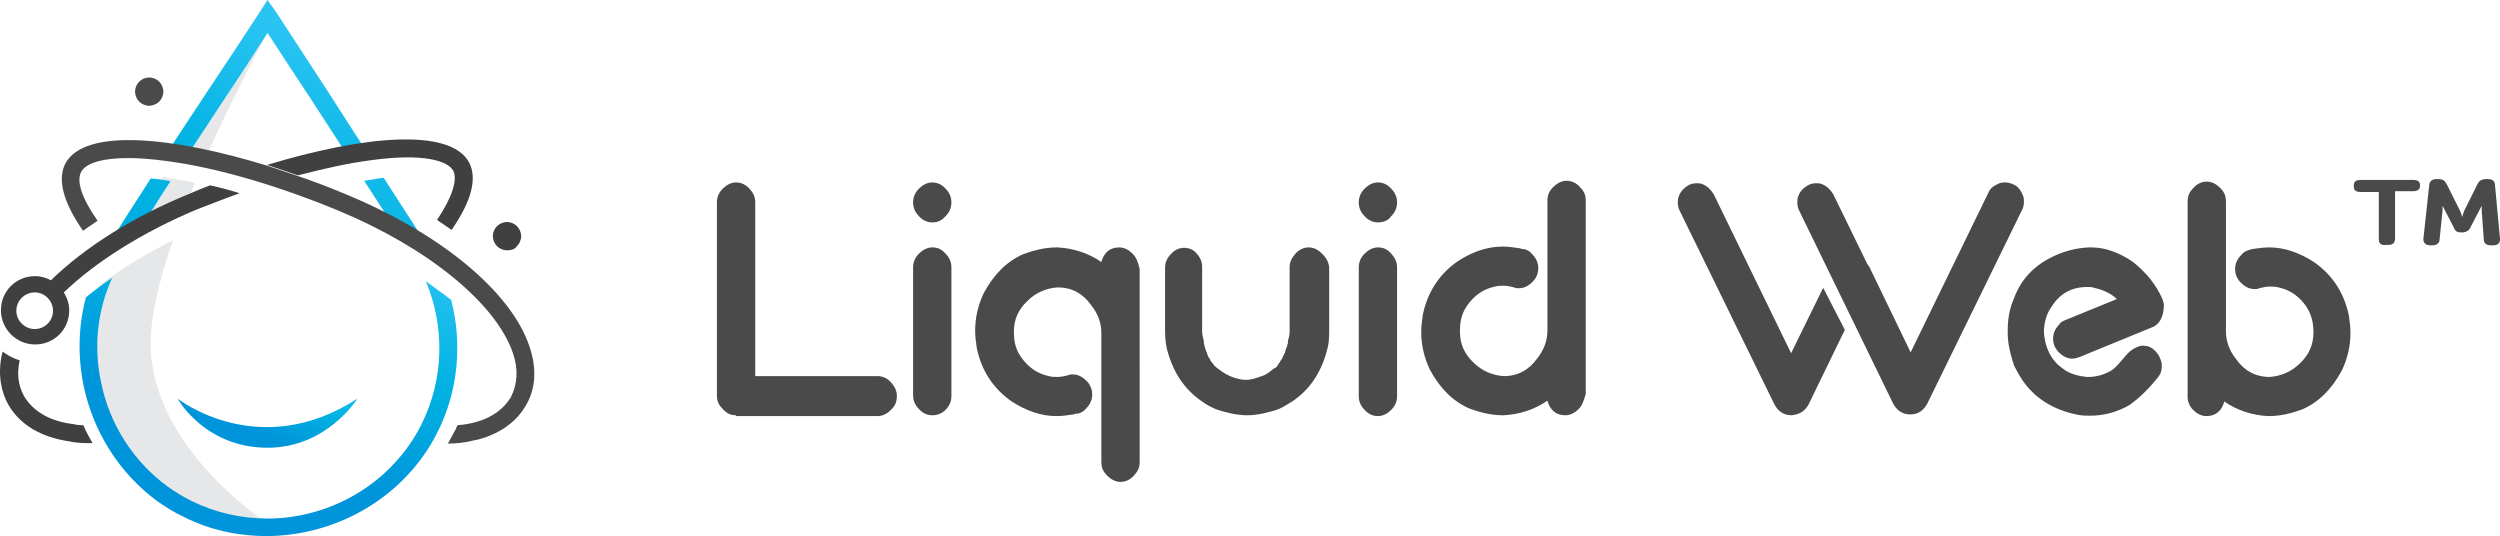
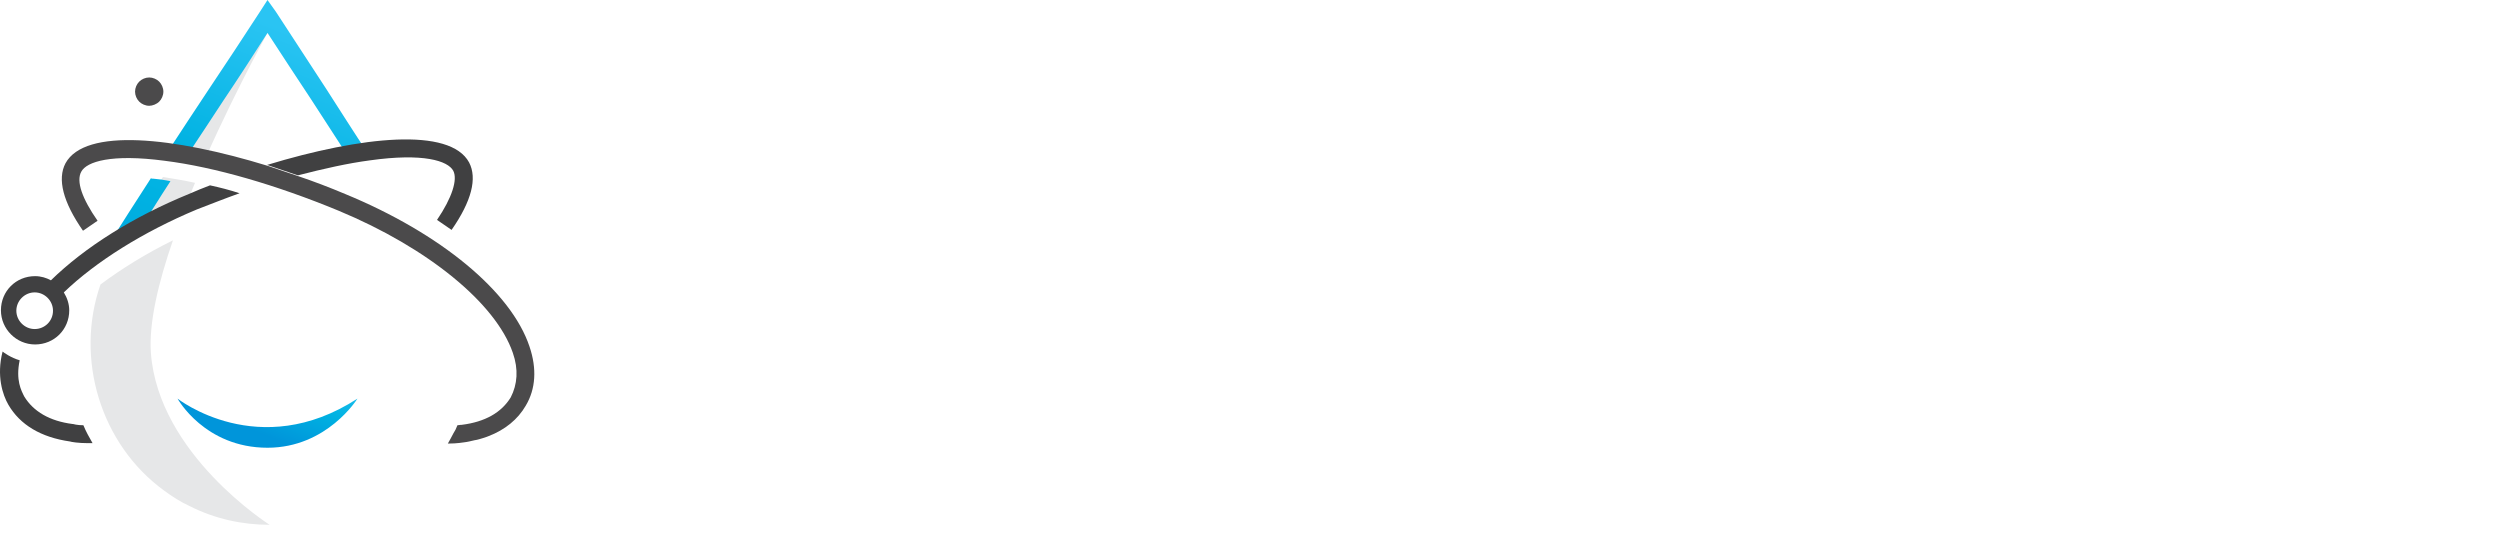
<svg xmlns="http://www.w3.org/2000/svg" id="layer" x="0px" y="0px" width="548.008px" height="117.503px" viewBox="-133.301 311.4 548.008 117.503" xml:space="preserve">
  <g>
-     <path fill="#4B4A4B" d="M28.049,402.427c-1.278,0-2.1-0.457-2.922-1.37c-0.821-0.821-1.278-1.643-1.278-3.013v-42.272  c0-1.187,0.457-2.191,1.278-3.013c0.822-0.821,1.826-1.369,2.922-1.369s2.1,0.457,2.922,1.369c0.821,0.822,1.278,1.826,1.278,3.013  v38.072h26.842c1.096,0,2.101,0.457,2.922,1.37c0.822,0.913,1.278,1.826,1.278,3.013c0,1.37-0.456,2.191-1.278,3.013  c-0.821,0.822-1.826,1.37-2.922,1.37H28.049V402.427z M71.052,360.154c-1.096,0-2.101-0.457-2.922-1.37  c-0.821-0.822-1.278-1.826-1.278-3.013s0.457-2.191,1.278-3.013c0.821-0.821,1.826-1.369,2.922-1.369s2.1,0.457,2.922,1.369  c0.821,0.822,1.277,1.826,1.277,3.013s-0.456,2.191-1.277,3.013C73.152,359.698,72.33,360.154,71.052,360.154z M75.251,398.227  c0,1.188-0.456,2.191-1.277,3.013c-0.822,0.822-1.826,1.188-2.922,1.188s-2.101-0.457-2.922-1.37  c-0.821-0.821-1.278-1.825-1.278-3.013v-28.029c0-1.187,0.457-2.191,1.278-3.013s1.826-1.37,2.922-1.37  c1.278,0,2.1,0.457,2.922,1.37c0.821,0.822,1.277,1.826,1.277,3.013V398.227z M156.509,367.002c-0.821-0.822-1.826-1.37-2.922-1.37  c-1.095,0-2.1,0.457-2.921,1.37c-0.822,0.913-1.278,1.826-1.278,3.013v14.061c0,0.822-0.183,1.37-0.365,2.009v0.365  c0,0.365-0.183,0.457-0.183,0.822c-0.183,0.457-0.365,0.822-0.457,1.37c-0.183,0.457-0.456,0.822-0.639,1.37  c-0.365,0.365-0.456,0.822-0.821,1.187c0,0.183-0.183,0.183-0.183,0.365c-0.183,0.365-0.457,0.457-0.822,0.639  c-0.821,0.639-1.644,1.37-2.647,1.644c-1.278,0.457-2.282,0.822-3.561,0.822h-0.183h0.365c-1.278,0-2.466-0.365-3.561-0.822  c-1.005-0.457-1.826-1.004-2.648-1.644c-0.365-0.183-0.456-0.457-0.821-0.639c0-0.183-0.183-0.183-0.183-0.365  c-0.365-0.365-0.64-0.639-0.822-1.187c-0.365-0.365-0.456-0.822-0.639-1.37c-0.183-0.365-0.365-0.822-0.456-1.37  c0-0.183-0.183-0.457-0.183-0.822c0-0.183,0-0.183,0-0.365c-0.183-0.639-0.365-1.37-0.365-2.009v-14.152  c0-1.187-0.457-2.191-1.278-3.013c-0.457-0.639-1.461-1.187-2.648-1.187c-1.187,0-2.1,0.457-2.921,1.37  c-0.822,0.822-1.278,1.826-1.278,3.013v13.969c0,1.461,0.183,3.013,0.456,4.017c1.278,4.839,3.743,8.674,7.67,11.322  c1.096,0.821,2.282,1.369,3.378,1.825c0.183,0,0.456,0.183,0.639,0.183s0.457,0.183,0.64,0.183  c1.644,0.457,3.378,0.822,5.204,0.822s3.561-0.365,5.204-0.822c0.183,0,0.456-0.183,0.639-0.183s0.457-0.183,0.64-0.183  c1.278-0.456,2.282-1.187,3.378-1.825c3.743-2.466,6.391-6.3,7.669-11.322c0.365-1.187,0.457-2.465,0.457-4.017v-14.152  C157.879,368.646,157.331,367.824,156.509,367.002z M168.743,360.154c-1.096,0-2.1-0.457-2.922-1.37  c-0.821-0.822-1.278-1.826-1.278-3.013s0.457-2.191,1.278-3.013c0.822-0.821,1.826-1.369,2.922-1.369s2.1,0.457,2.922,1.369  c0.821,0.822,1.278,1.826,1.278,3.013s-0.457,2.191-1.278,3.013C171.026,359.698,170.022,360.154,168.743,360.154z   M172.944,398.227c0,1.188-0.457,2.191-1.278,3.013c-0.822,0.822-1.826,1.37-2.922,1.37s-2.1-0.457-2.922-1.37  c-0.821-0.821-1.278-1.825-1.278-3.013v-28.212c0-1.187,0.457-2.191,1.278-3.013c0.822-0.822,1.826-1.37,2.922-1.37  c1.278,0,2.1,0.457,2.922,1.37c0.821,0.913,1.278,1.826,1.278,3.013V398.227z M114.967,367.002c-0.821-0.822-1.825-1.37-2.921-1.37  c-2.101,0-3.379,1.187-3.927,3.196c-2.921-2.009-6.208-3.013-9.586-3.196h-0.183c-2.647,0-5.021,0.639-7.304,1.461  c-3.744,1.643-6.482,4.474-8.674,8.491c-1.278,2.648-1.918,5.478-1.918,8.309c0,1.37,0.183,2.465,0.365,3.834  c1.005,4.839,3.562,8.856,7.67,11.687c3.104,2.008,6.391,3.195,9.769,3.195c1.278,0,2.466-0.183,3.744-0.365  c0.183,0,0.456-0.183,0.639-0.183h0.183h0.183c0.639-0.183,1.278-0.457,1.826-1.188c0.821-0.821,1.278-1.825,1.278-3.013  c0-1.187-0.457-2.191-1.278-3.013c-0.822-0.822-1.826-1.37-2.922-1.37c-0.456,0-0.821,0-1.096,0.183  c-0.821,0.183-1.461,0.365-2.282,0.365c-0.64,0-1.278,0-1.917-0.183c-2.101-0.457-3.927-1.461-5.569-3.469  c-1.644-2.009-2.101-3.835-2.101-6.3l0,0c0-2.648,1.005-4.839,2.922-6.665c1.826-1.826,4.108-2.83,6.665-3.013  c3.104,0,5.569,1.369,7.304,3.834c1.461,1.826,2.282,3.834,2.282,6.208v28.212c0,1.369,0.457,2.191,1.278,3.013  c0.822,0.822,1.826,1.37,2.922,1.37s2.1-0.457,2.922-1.37c0.821-0.913,1.278-1.644,1.278-3.013V370.38  C116.155,368.828,115.789,367.824,114.967,367.002L114.967,367.002z M212.75,401.057c-0.821,0.822-1.826,1.37-2.922,1.37  c-2.1,0-3.378-1.188-3.926-3.195c-2.921,2.008-6.208,3.013-9.586,3.195h-0.183c-2.648,0-5.021-0.64-7.305-1.461  c-3.743-1.644-6.482-4.474-8.673-8.491c-1.278-2.647-1.918-5.478-1.918-8.308c0-1.37,0.183-2.465,0.365-3.834  c1.005-4.839,3.561-8.856,7.67-11.687c3.104-2.009,6.391-3.196,9.769-3.196c1.278,0,2.465,0.183,3.743,0.365  c0.183,0,0.457,0.183,0.64,0.183h0.183h0.183c0.639,0.183,1.278,0.457,1.826,1.187c0.821,0.822,1.277,1.826,1.277,3.013  c0,1.187-0.456,2.191-1.277,3.013c-0.822,0.822-1.826,1.37-2.922,1.37c-0.457,0-0.822,0-1.096-0.183  c-0.821-0.183-1.461-0.365-2.282-0.365c-0.64,0-1.278,0-1.918,0.183c-2.1,0.456-3.926,1.46-5.569,3.469s-2.1,3.834-2.1,6.3v0.183  c0,2.647,1.004,4.839,2.922,6.665c1.826,1.826,4.108,2.83,6.665,3.013c3.104,0,5.569-1.37,7.304-3.834  c1.461-1.826,2.282-3.835,2.282-6.208v-28.395c0-1.37,0.457-2.191,1.278-3.013c0.822-0.821,1.826-1.369,2.922-1.369  s2.1,0.456,2.922,1.369c0.821,0.822,1.277,1.644,1.277,3.013v42.364C213.846,399.231,213.573,400.235,212.75,401.057  L212.75,401.057z M347.418,401.239c0.822,0.822,1.826,1.37,2.922,1.37c2.1,0,3.378-1.188,3.926-3.195  c2.922,2.008,6.209,3.013,9.587,3.195h0.183c2.647,0,5.021-0.64,7.304-1.461c3.743-1.644,6.482-4.474,8.674-8.491  c1.278-2.647,1.917-5.478,1.917-8.308c0-1.37-0.183-2.465-0.365-3.835c-1.004-4.839-3.561-8.856-7.669-11.686  c-3.104-2.009-6.391-3.196-9.77-3.196c-1.277,0-2.465,0.183-3.743,0.365c-0.183,0-0.456,0.183-0.639,0.183  c-0.64,0.183-1.278,0.457-1.826,1.187c-0.821,0.822-1.278,1.826-1.278,3.013c0,1.187,0.457,2.191,1.278,3.013  s1.826,1.369,2.922,1.369c0.456,0,0.821,0,1.096-0.183c0.821-0.183,1.461-0.365,2.282-0.365c0.639,0,1.278,0,1.917,0.183  c2.101,0.456,3.926,1.46,5.569,3.469c1.461,1.826,2.101,3.834,2.101,6.3v0.183c0,2.647-1.005,4.839-2.922,6.665  c-1.826,1.826-4.108,2.831-6.665,3.013c-3.104,0-5.569-1.37-7.304-3.834c-1.461-1.826-2.283-3.835-2.283-6.208v-28.395  c0-1.37-0.456-2.191-1.278-3.013c-0.821-0.821-1.825-1.369-2.921-1.369s-2.101,0.456-2.922,1.369  c-0.821,0.822-1.278,1.644-1.278,3.013v42.364C346.141,399.231,346.597,400.418,347.418,401.239L347.418,401.239z M340.754,377.045  c-1.461-3.378-3.744-6.026-6.482-8.217c-2.922-2.009-6.026-3.196-9.131-3.196h-0.639c-3.743,0.183-7.03,1.37-9.952,3.196  c-3.104,2.008-5.204,4.656-6.482,8.217c-1.004,2.374-1.277,4.656-1.277,7.03c0,2.191,0.365,4.2,1.095,6.482  c0,0.183,0.183,0.365,0.183,0.639c0,0.183,0.183,0.365,0.183,0.457c1.005,2.008,2.101,3.834,3.744,5.478  c2.738,2.831,6.391,4.474,10.226,5.204c1.004,0.183,1.644,0.183,2.647,0.183c3.104,0,6.025-0.821,8.674-2.373  c1.917-1.37,4.108-3.378,6.391-6.3c0.457-0.639,0.64-1.37,0.64-2.191c0-0.365,0-0.639-0.183-1.187  c-0.365-1.187-1.005-2.009-1.826-2.648c-0.64-0.457-1.278-0.639-2.101-0.639c-0.364,0-0.639,0-1.004,0.183  c-1.096,0.365-1.917,1.004-2.647,1.826c-1.278,1.461-2.283,2.831-3.378,3.469c-1.461,0.822-3.104,1.37-4.931,1.37h-0.365  c-1.826-0.183-3.561-0.639-5.021-1.643c-0.456-0.365-0.821-0.639-1.278-1.004c-3.378-3.196-3.104-7.852-3.104-7.852  c0.183-1.826,0.64-3.469,1.644-4.839c1.826-3.013,4.565-4.382,7.853-4.382c0.456,0,1.096,0,1.46,0.183  c1.826,0.365,3.744,1.187,5.022,2.465l-11.413,4.657c-0.456,0.183-1.004,0.456-1.278,1.004c-0.821,0.822-1.278,1.826-1.278,3.013  s0.457,2.191,1.278,3.013c0.822,0.822,1.826,1.37,2.922,1.37c0.639,0,1.096-0.183,1.644-0.365l16.251-6.665  c1.461-0.822,2.191-2.465,2.191-4.93C340.937,377.775,340.845,377.41,340.754,377.045z M261.14,357.689  c-0.365-0.639-0.457-1.37-0.457-1.826s0-1.004,0.183-1.37c0.365-1.187,1.096-1.826,2.101-2.465  c0.639-0.365,1.278-0.457,1.826-0.457c0.547,0,0.821,0,1.277,0.183c1.096,0.456,1.826,1.187,2.466,2.191l7.486,15.338  c0.183,0.183,0.183,0.365,0.365,0.457l9.13,18.899l16.982-34.877c0.456-1.187,1.278-1.643,2.465-2.191  c0.456-0.183,1.004-0.183,1.278-0.183c0.639,0,1.278,0.183,1.825,0.457c1.096,0.457,1.644,1.369,2.101,2.465  c0.183,0.457,0.183,1.004,0.183,1.37c0,0.639-0.183,1.37-0.457,1.826l-20.725,42.363c-0.822,1.461-1.917,2.374-3.743,2.374  c-1.644,0-2.922-0.822-3.743-2.374L261.14,357.689z M271.091,383.71l-7.942,16.343c-0.822,1.461-1.918,2.191-3.744,2.374  c-1.643,0-2.921-0.822-3.743-2.374l-20.725-42.363c-0.365-0.639-0.457-1.37-0.457-1.826s0-0.822,0.183-1.37  c0.457-1.187,1.096-1.826,2.101-2.465c0.639-0.365,1.277-0.457,1.825-0.457s0.822,0,1.278,0.183  c1.096,0.456,1.826,1.187,2.466,2.191l16.981,34.877l7.03-14.334L271.091,383.71z M388.139,363.897v-10.408h-3.926  c-1.096,0-1.553-0.365-1.553-1.187v-0.274c0-0.821,0.457-1.187,1.553-1.187h11.412c1.096,0,1.553,0.365,1.553,1.187v0.092  c0,0.913-0.64,1.187-1.553,1.187h-3.926v10.408c0,0.913-0.456,1.37-1.552,1.37h-0.457  C388.687,365.267,388.139,364.719,388.139,363.897L388.139,363.897z M399.186,352.028c0-0.821,0.64-1.369,1.553-1.369h0.456  c0.913,0,1.37,0.274,1.826,1.096l2.922,5.843c0.273,0.547,0.456,1.369,0.456,1.369s0.274-0.822,0.457-1.369l2.921-5.843  c0.274-0.639,0.913-1.096,1.826-1.096h0.457c0.913,0,1.552,0.365,1.552,1.37l1.096,11.778c0,0.913-0.456,1.369-1.552,1.369h-0.457  c-0.913,0-1.552-0.365-1.552-1.369l-0.457-6.208c0-0.548,0-1.096,0-1.096l-2.465,4.748c-0.273,0.639-0.913,1.096-1.826,1.096  h-0.183c-0.913,0-1.369-0.274-1.644-1.096l-2.465-4.748v1.096l-0.639,6.208c0,0.913-0.64,1.369-1.553,1.369h-0.456  c-1.096,0-1.553-0.548-1.553-1.369L399.186,352.028z" />
    <path fill="#E6E7E8" d="M-100.228,388.731c-0.456-6.574,1.644-15.43,4.839-24.651c-5.935,2.922-11.229,6.208-15.886,9.678  c-5.661,16.251,0,35.059,13.969,45.194c1.734,1.278,3.561,2.465,5.569,3.378c5.569,2.83,11.595,4.108,17.529,4.108  C-74.299,426.348-98.585,411.009-100.228,388.731L-100.228,388.731z M-88.177,345.912c7.213-16.251,14.882-29.764,14.882-29.764  l-1.004-1.644c-6.482,10.043-13.147,20.086-19.63,30.038L-88.177,345.912z M-97.581,350.203c-2.921,4.565-5.843,8.947-8.582,13.512  l13.604-7.212c0.73-1.644,1.278-3.378,2.009-5.021C-92.925,350.933-95.389,350.568-97.581,350.203z" />
    <linearGradient id="SVGID_1_" gradientUnits="userSpaceOnUse" x1="-259.748" y1="312.312" x2="-266.338" y2="330.574" gradientTransform="matrix(4.486 0 0 4.918 1078.841 -1227.565)">
      <stop offset="0" style="stop-color:#2AC4F3" />
      <stop offset="0.5" style="stop-color:#00B2E2" />
      <stop offset="1" style="stop-color:#0095DA" />
    </linearGradient>
    <path fill="url(#SVGID_1_)" d="M-95.937,351.116c-1.278-0.274-2.557-0.457-3.743-0.548c-0.273,0-0.365,0-0.548-0.091  c-3.287,5.113-6.573,10.134-9.678,15.247c-0.092,0.091-0.092,0.274-0.274,0.365l7.03-3.743  C-100.684,358.693-98.402,354.859-95.937,351.116z" />
    <linearGradient id="SVGID_2_" gradientUnits="userSpaceOnUse" x1="-289.414" y1="297.728" x2="-291.963" y2="302.784" gradientTransform="matrix(13.937 0 0 10.936 3973.721 -2933.745)">
      <stop offset="0" style="stop-color:#2AC4F3" />
      <stop offset="0.5" style="stop-color:#00B2E2" />
      <stop offset="1" style="stop-color:#0095DA" />
    </linearGradient>
    <path fill="url(#SVGID_2_)" d="M-92.285,345.546c2.647-4.109,5.387-8.126,8.034-12.234c3.195-4.748,6.392-9.678,9.587-14.7  c3.195,4.931,6.391,9.77,9.586,14.608c2.831,4.291,5.569,8.673,8.4,12.965l4.199-0.913c-3.195-4.748-6.208-9.587-9.221-14.243  c-3.652-5.569-7.396-11.321-11.139-17.073l-1.826-2.556l-1.644,2.556c-3.743,5.752-7.578,11.595-11.321,17.165  c-3.013,4.565-6.117,9.222-9.13,13.878h2.374L-92.285,345.546z" />
    <linearGradient id="SVGID_3_" gradientUnits="userSpaceOnUse" x1="-255.761" y1="313.426" x2="-261.675" y2="330.186" gradientTransform="matrix(4.781 0 0 5.358 1186.659 -1351.472)">
      <stop offset="0" style="stop-color:#2AC4F3" />
      <stop offset="0.5" style="stop-color:#00B2E2" />
      <stop offset="1" style="stop-color:#0095DA" />
    </linearGradient>
-     <path fill="url(#SVGID_3_)" d="M-45.904,362.802l7.578,4.656c-0.365-0.548-0.548-1.096-0.913-1.644  c-3.287-5.113-6.574-10.226-9.952-15.43c-0.548,0.091-1.278,0.091-1.826,0.274c-0.821,0.091-1.644,0.274-2.465,0.365  C-51.017,354.859-48.461,358.693-45.904,362.802L-45.904,362.802z" />
    <linearGradient id="SVGID_4_" gradientUnits="userSpaceOnUse" x1="-296.488" y1="292.652" x2="-297.852" y2="295.008" gradientTransform="matrix(26.049 0 0 17.799 7672.34 -4846.101)">
      <stop offset="0" style="stop-color:#2AC4F3" />
      <stop offset="0.5" style="stop-color:#00B2E2" />
      <stop offset="1" style="stop-color:#0095DA" />
    </linearGradient>
-     <path fill="url(#SVGID_4_)" d="M-34.4,377.136c-1.735-1.37-3.652-2.647-5.569-4.108c4.199,9.952,4.017,21.456-0.913,31.316  c-2.648,5.387-6.757,10.135-11.778,13.695c-6.3,4.474-14.151,7.03-21.912,7.03c-5.843,0-11.504-1.278-16.708-3.835  c-1.826-0.913-3.651-2.009-5.295-3.195c-7.487-5.479-12.782-13.695-14.608-23.008c-1.644-7.852-0.73-15.612,2.465-22.734  c-2.009,1.37-4.017,2.83-5.752,4.291c-1.644,6.208-1.826,12.691-0.548,19.173c2.101,10.226,7.853,19.355,16.16,25.473  c1.826,1.278,3.835,2.557,5.844,3.47c5.569,2.83,11.777,4.199,18.169,4.199h0.365c8.491-0.091,17.164-2.83,24.194-7.852  c5.479-3.835,10.043-9.13,12.965-15.064C-32.848,397.04-31.935,386.631-34.4,377.136z" />
    <linearGradient id="SVGID_5_" gradientUnits="userSpaceOnUse" x1="-286.432" y1="348.268" x2="-289.29" y2="350.231" gradientTransform="matrix(12.43 0 0 3.376 3513.3 -778.509)">
      <stop offset="0" style="stop-color:#2AC4F3" />
      <stop offset="0.5" style="stop-color:#00B2E2" />
      <stop offset="1" style="stop-color:#0095DA" />
    </linearGradient>
    <path fill="url(#SVGID_5_)" d="M-94.385,398.774c0,0,5.934,10.773,19.721,10.773c13.056,0,19.721-10.773,19.721-10.773  C-76.582,412.835-94.385,398.774-94.385,398.774z" />
    <path fill="#404041" d="M-128.988,390.375c-0.913,4.382,0.365,6.665,1.005,7.943c2.008,3.286,5.569,5.387,10.591,6.025h0.091  c0,0,0.913,0.274,2.282,0.274c0.548,1.369,1.278,2.647,2.009,3.926c-0.365,0-0.73,0-1.004,0c-2.101,0-3.743-0.274-3.926-0.365  c-6.392-0.913-10.956-3.652-13.513-8.034c-1.278-2.191-2.647-6.392-1.278-11.687C-132.549,388.64-130.905,389.827-128.988,390.375z   M-80.781,353.763c-2.191-0.73-4.383-1.278-6.482-1.735c-1.461,0.548-3.013,1.187-4.474,1.826  c-12.509,5.113-23.008,11.778-30.403,18.991c-1.004-0.548-2.191-0.913-3.47-0.913c-4.199,0-7.486,3.287-7.486,7.487  c0,4.108,3.378,7.486,7.486,7.486c4.2,0,7.487-3.287,7.487-7.486c0-1.37-0.457-2.739-1.188-3.926  c7.03-6.756,17.348-13.238,29.125-18.168C-87.081,356.137-83.885,354.859-80.781,353.763z M-125.701,383.527  c-2.191,0-4.018-1.826-4.018-4.017c0-2.191,1.826-4.018,4.018-4.018s4.017,1.826,4.017,4.018  C-121.684,381.792-123.51,383.527-125.701,383.527z M-67.999,349.837c5.66-1.461,10.956-2.648,15.795-3.287  c11.687-1.644,17.073,0.091,18.26,2.282c1.005,1.917-0.273,5.935-3.561,10.773l3.195,2.191c4.383-6.3,5.661-11.321,3.835-14.791  c-4.2-7.76-23.556-5.752-44.281,0.548" />
    <path fill="#4B4A4B" d="M-74.664,347.737c-20.543-6.3-39.99-8.399-44.281-0.548c-1.826,3.47-0.548,8.491,3.835,14.791l3.195-2.191  c-3.378-4.839-4.747-8.673-3.561-10.773c1.187-2.191,6.573-3.926,18.26-2.374c10.956,1.37,24.469,5.296,38.164,10.957  c19.538,8.125,34.42,20.269,38.163,31.133c1.278,3.652,1.005,6.939-0.456,9.77c-2.009,3.286-5.569,5.387-10.773,6.025  c0,0-0.365,0-0.913,0.092c-0.273,0.73-0.548,1.278-0.913,1.825c-0.365,0.73-0.73,1.37-1.187,2.191c2.1,0,3.469-0.273,3.561-0.273  c0.821-0.092,1.461-0.274,2.282-0.457c0.73-0.091,1.461-0.365,2.101-0.548c0.365-0.091,0.729-0.273,1.004-0.365  c3.561-1.369,6.391-3.651,8.126-6.664c2.191-3.652,2.465-8.126,0.821-12.965c-4.017-12.052-19.538-24.833-40.354-33.416  c-3.47-1.46-7.03-2.83-10.591-4.017L-74.664,347.737z M-100.594,334.59c-0.821,0-1.644-0.365-2.191-0.913s-0.913-1.37-0.913-2.191  s0.365-1.643,0.913-2.191s1.37-0.913,2.191-0.913c0.822,0,1.644,0.365,2.191,0.913s0.913,1.369,0.913,2.191  s-0.365,1.644-0.913,2.191S-99.863,334.59-100.594,334.59z" />
-     <path fill="#404041" d="M-22.166,366.271c-0.822,0-1.644-0.365-2.191-0.913s-0.913-1.37-0.913-2.191  c0-0.822,0.365-1.644,0.913-2.191s1.369-0.913,2.191-0.913c0.821,0,1.643,0.365,2.19,0.913s0.913,1.37,0.913,2.191  c0,0.821-0.365,1.643-0.913,2.191C-20.523,366.089-21.253,366.271-22.166,366.271z" />
  </g>
</svg>